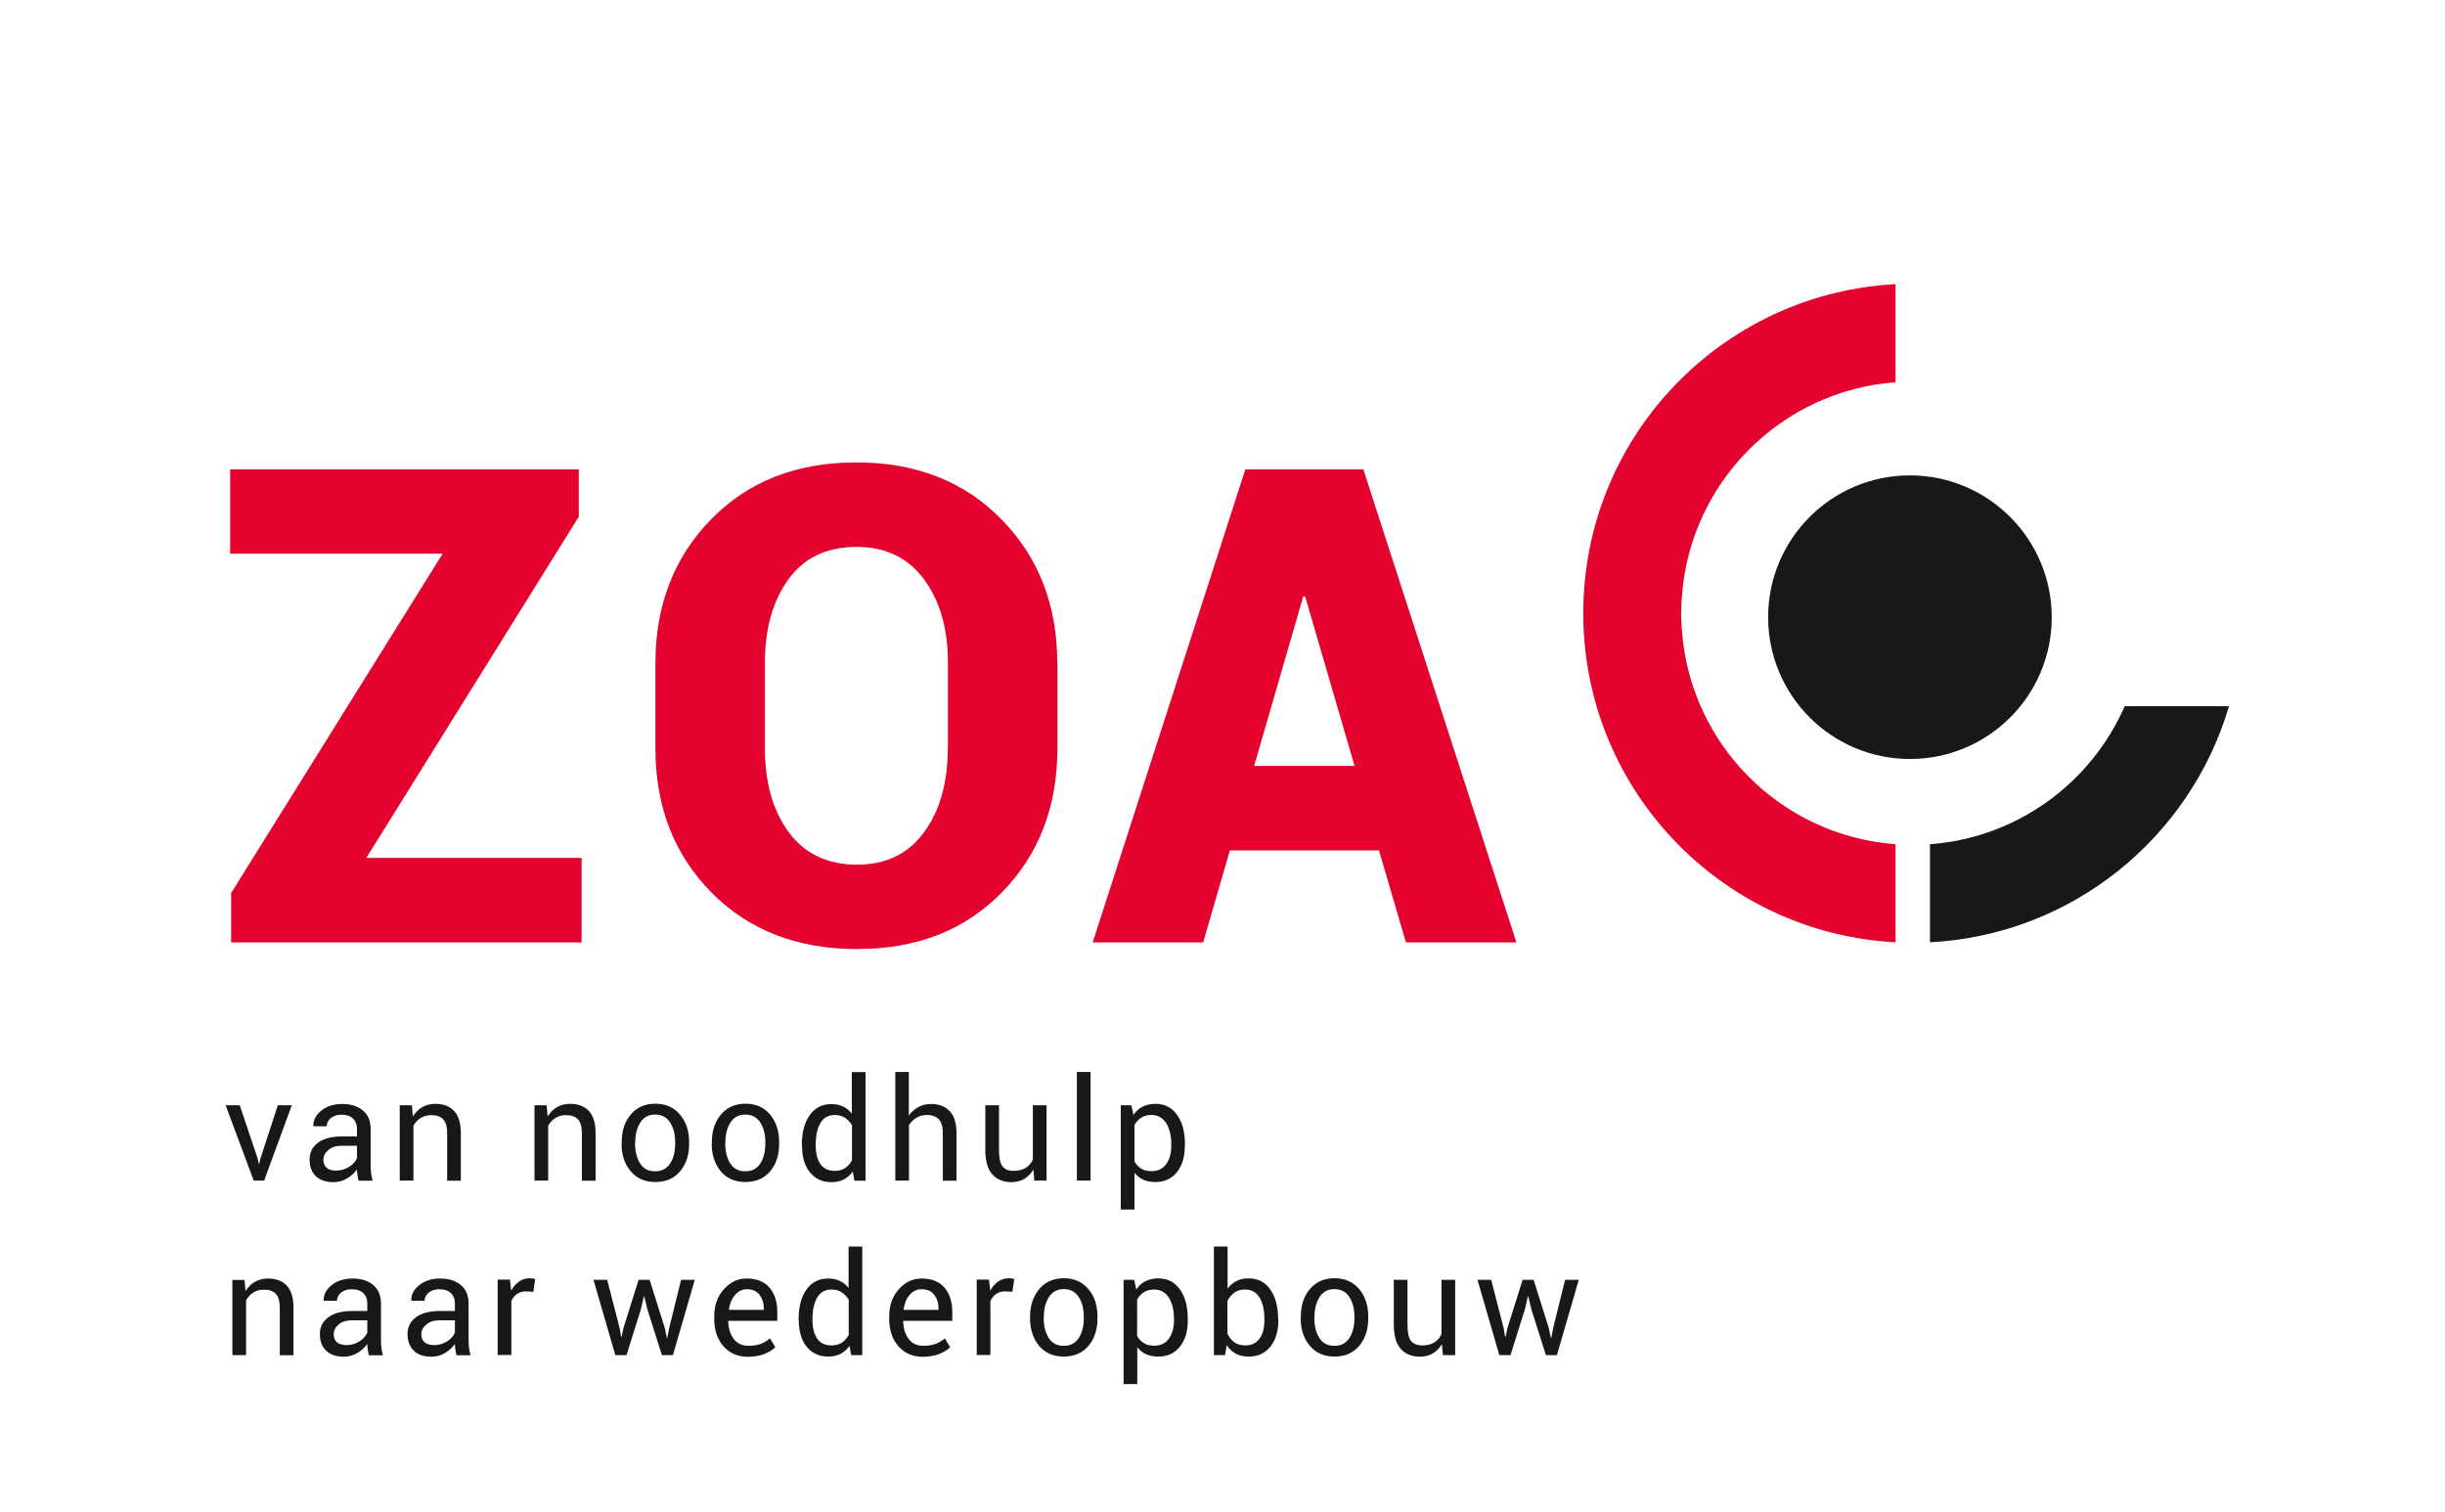
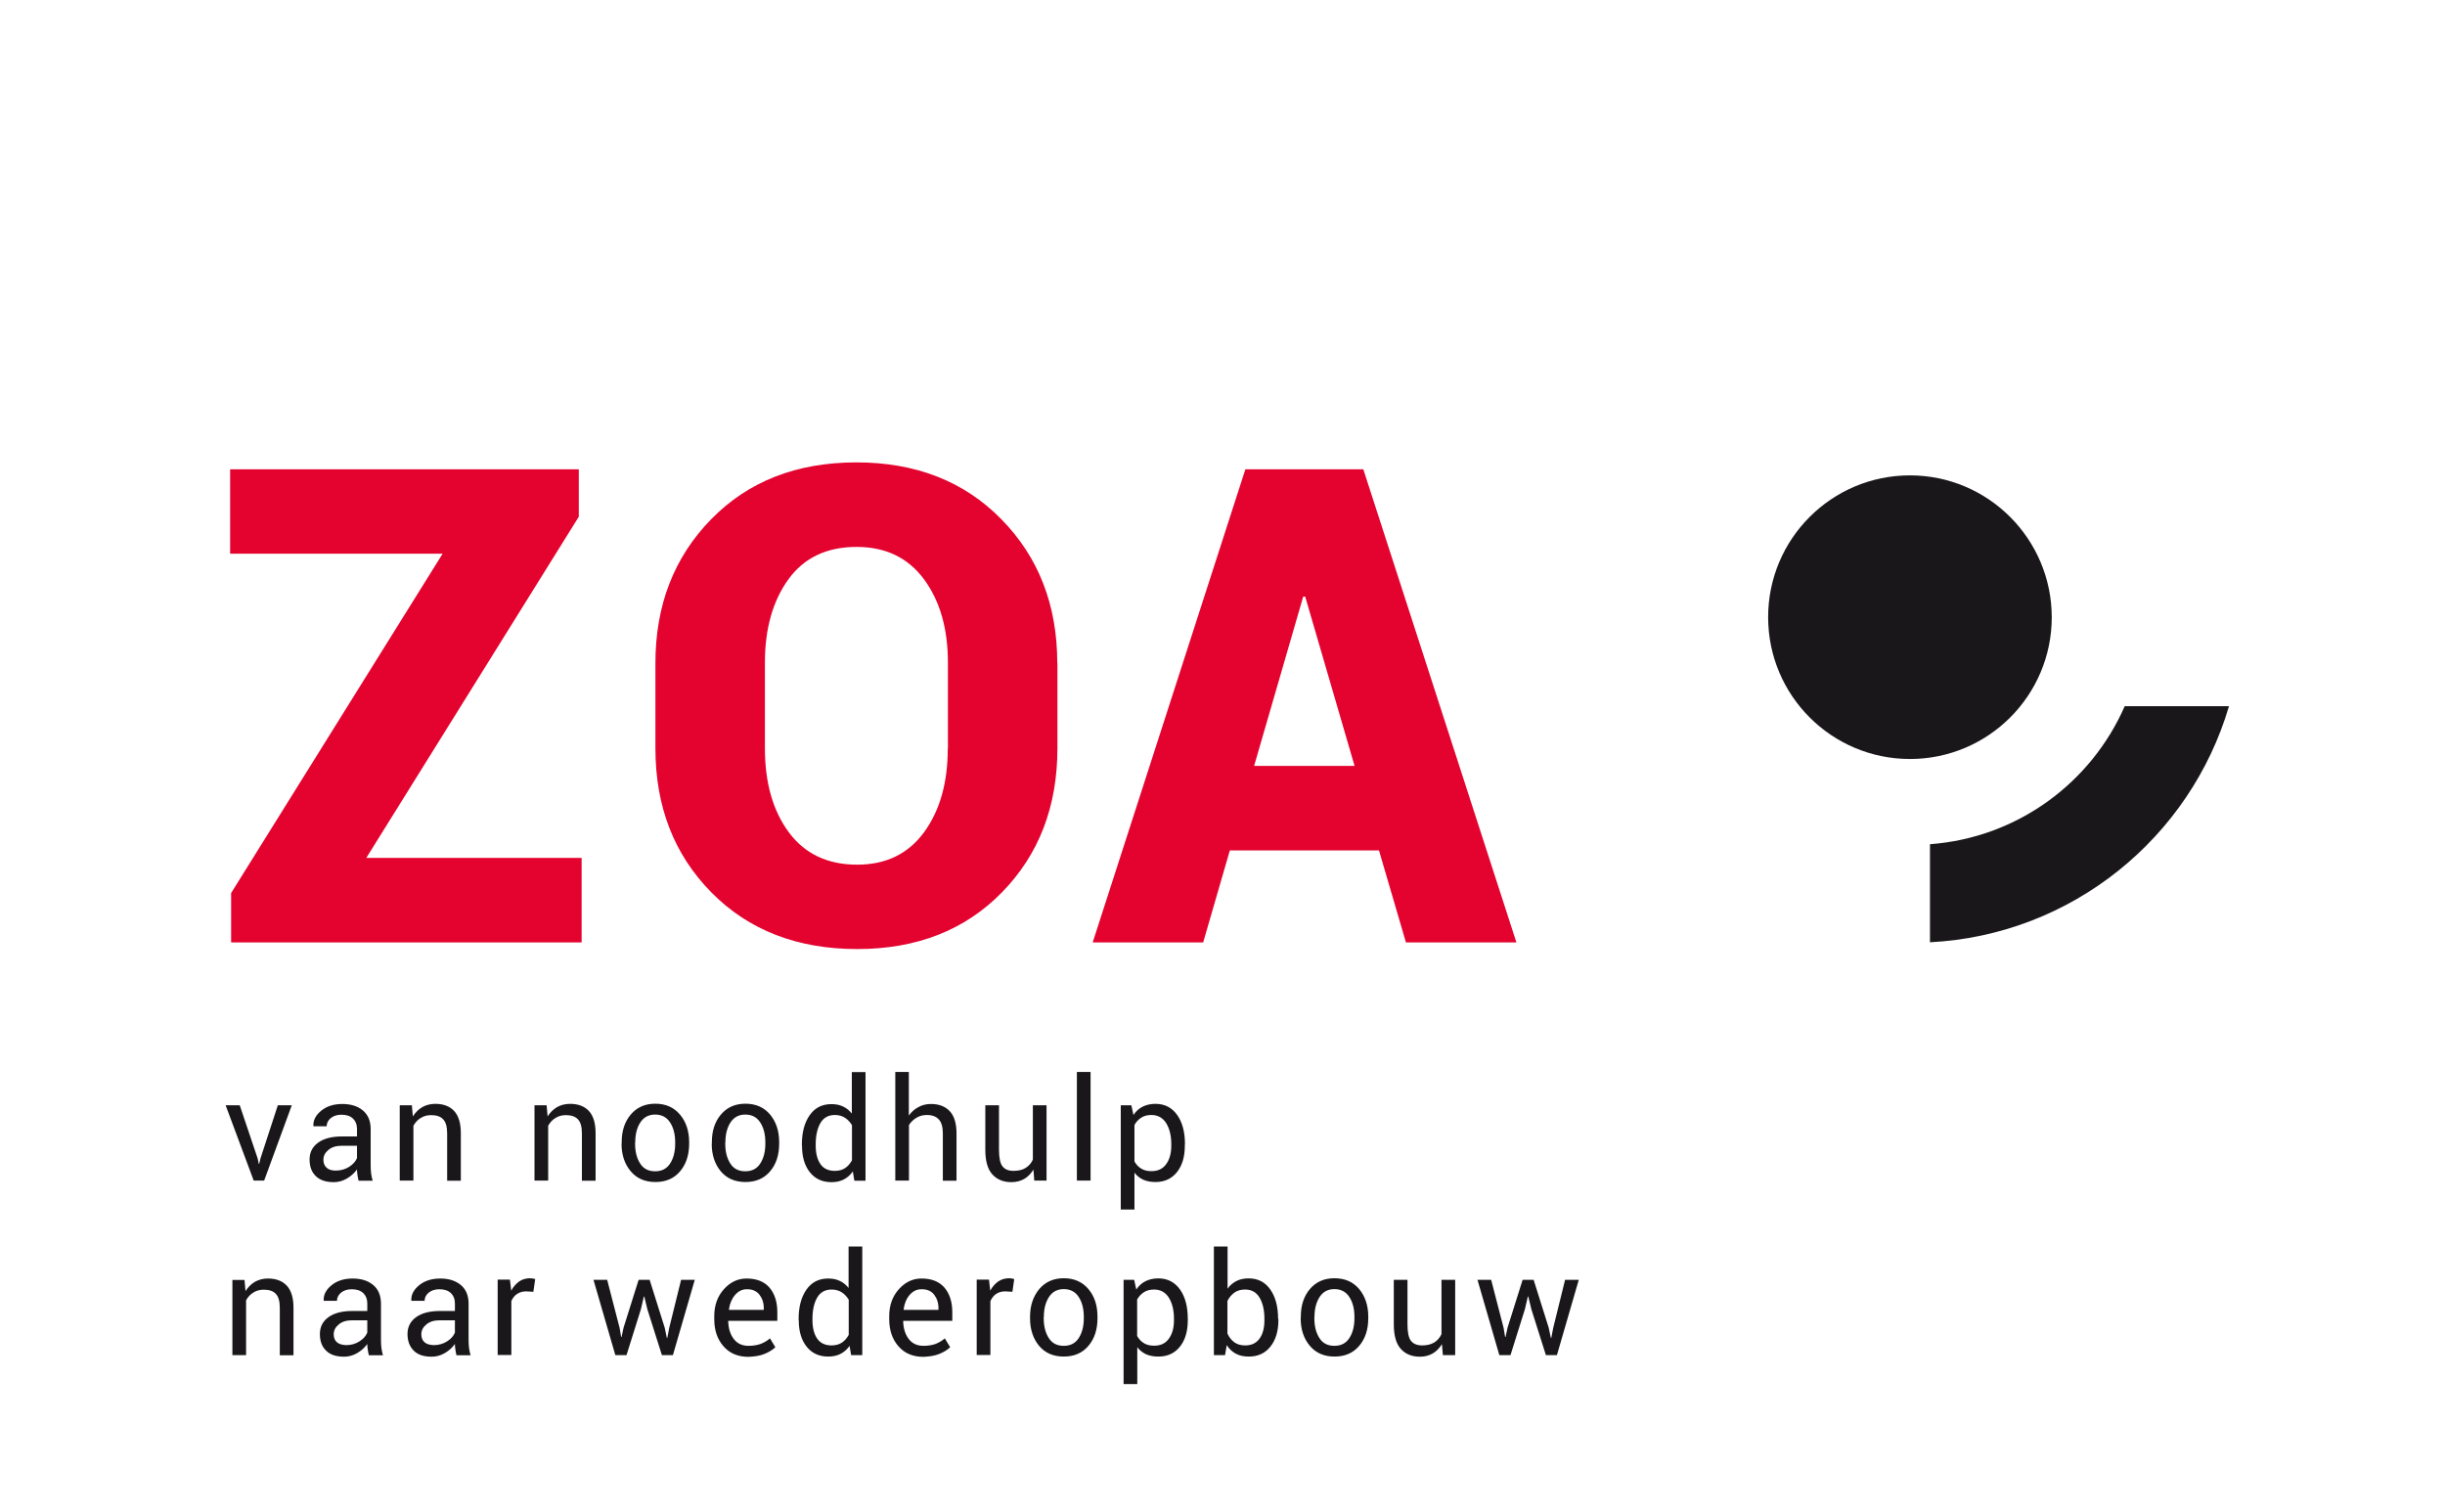
<svg xmlns="http://www.w3.org/2000/svg" version="1.1" id="Layer_1" x="0px" y="0px" viewBox="0 0 173.28 107.15" style="enable-background:new 0 0 173.28 107.15;" xml:space="preserve">
  <style type="text/css">
	.st0{fill:#1A171B;}
	.st1{fill:#E4022E;}
</style>
  <g>
    <path class="st0" d="M135.36,33.69c-5.55,0-10.05,4.5-10.05,10.05c0,5.55,4.5,10.05,10.05,10.05s10.05-4.5,10.05-10.05   C145.4,38.19,140.9,33.69,135.36,33.69" />
-     <path class="st1" d="M112.24,42.24c-0.02,0.4-0.03,0.81-0.03,1.22c0,0.41,0.01,0.82,0.03,1.22c0.61,11.92,10.18,21.48,22.1,22.1   v-6.95c-8.1-0.6-14.55-7.05-15.14-15.15c-0.03-0.41-0.06-0.81-0.06-1.22s0.03-0.82,0.06-1.22c0.6-8.1,7.05-14.55,15.14-15.15v-6.95   C122.41,20.76,112.85,30.32,112.24,42.24" />
    <path class="st0" d="M150.58,50.05c-2.38,5.43-7.6,9.32-13.8,9.78v6.95c10.07-0.52,18.45-7.42,21.19-16.73H150.58z" />
  </g>
  <polygon class="st1" points="41.02,36.62 41.02,33.26 16.31,33.26 16.31,39.24 31.37,39.24 16.38,63.29 16.38,66.79 41.22,66.79   41.22,60.8 25.96,60.8 " />
  <g>
    <path class="st1" d="M92.36,42.28h0.14l3.5,12h-7.12L92.36,42.28z M99.64,66.79h7.83L96.62,33.26h-8.36L77.44,66.79h7.83l1.89-6.52   h10.57L99.64,66.79z M67.17,53.04c0,2.43-0.56,4.41-1.68,5.94c-1.12,1.53-2.7,2.3-4.74,2.3c-2.1,0-3.72-0.77-4.85-2.3   c-1.13-1.53-1.69-3.52-1.69-5.94v-6.08c0-2.41,0.56-4.38,1.67-5.91c1.11-1.53,2.72-2.29,4.83-2.29c2.06,0,3.65,0.77,4.78,2.3   c1.13,1.54,1.69,3.5,1.69,5.9V53.04z M74.93,47c0-4.11-1.32-7.51-3.96-10.2c-2.64-2.69-6.07-4.03-10.27-4.03   c-4.24,0-7.67,1.34-10.3,4.03c-2.63,2.69-3.95,6.09-3.95,10.2v6.03c0,4.13,1.32,7.53,3.96,10.21c2.64,2.68,6.09,4.02,10.34,4.02   c4.22,0,7.64-1.34,10.26-4.02c2.62-2.68,3.93-6.08,3.93-10.21V47z" />
    <path class="st0" d="M105.68,90.7h-0.97l1.55,5.34h0.79l1.02-3.25l0.21-0.9l0.03-0.01l0.22,0.91l1.03,3.25h0.78l1.55-5.34h-0.97   l-0.84,3.4l-0.14,0.72h-0.03l-0.15-0.72l-1.07-3.4h-0.78l-1.07,3.4l-0.14,0.65h-0.03l-0.11-0.65L105.68,90.7z M102.26,96.04h0.87   V90.7h-0.97v3.85c-0.12,0.26-0.29,0.45-0.51,0.59c-0.23,0.14-0.51,0.21-0.86,0.21c-0.36,0-0.62-0.11-0.79-0.32   c-0.17-0.21-0.25-0.61-0.25-1.17V90.7h-0.97v3.15c0,0.79,0.16,1.37,0.49,1.74c0.33,0.37,0.78,0.56,1.36,0.56   c0.35,0,0.65-0.08,0.91-0.23c0.26-0.15,0.48-0.38,0.65-0.66L102.26,96.04z M93.16,93.32c0-0.56,0.12-1.02,0.36-1.4   c0.24-0.37,0.59-0.56,1.05-0.56c0.47,0,0.82,0.19,1.06,0.56c0.24,0.37,0.36,0.84,0.36,1.4v0.11c0,0.56-0.12,1.03-0.36,1.4   c-0.24,0.37-0.59,0.55-1.06,0.55c-0.47,0-0.83-0.18-1.06-0.55c-0.24-0.37-0.36-0.84-0.36-1.4V93.32z M92.18,93.43   c0,0.79,0.22,1.44,0.65,1.95c0.43,0.51,1.01,0.76,1.75,0.76c0.74,0,1.32-0.25,1.75-0.76c0.43-0.51,0.64-1.16,0.64-1.96v-0.11   c0-0.79-0.22-1.44-0.64-1.95c-0.43-0.51-1.01-0.77-1.76-0.77c-0.73,0-1.31,0.26-1.74,0.77c-0.43,0.51-0.64,1.16-0.64,1.95V93.43z    M89.61,93.57c0,0.54-0.11,0.97-0.34,1.29s-0.56,0.49-1.02,0.49c-0.31,0-0.56-0.07-0.77-0.22c-0.2-0.15-0.37-0.35-0.49-0.62V92.2   c0.12-0.25,0.29-0.44,0.49-0.59c0.21-0.15,0.46-0.22,0.76-0.22c0.46,0,0.8,0.19,1.03,0.58c0.23,0.39,0.34,0.89,0.34,1.5V93.57z    M90.58,93.47c0-0.86-0.18-1.55-0.55-2.08c-0.37-0.53-0.88-0.79-1.54-0.79c-0.33,0-0.62,0.06-0.87,0.19   c-0.25,0.13-0.46,0.31-0.62,0.54v-2.99h-0.97v7.7h0.79l0.12-0.71c0.17,0.27,0.39,0.47,0.65,0.61c0.26,0.14,0.57,0.2,0.92,0.2   c0.65,0,1.16-0.24,1.53-0.71c0.37-0.47,0.56-1.09,0.56-1.86V93.47z M83.2,93.57c0,0.53-0.12,0.97-0.36,1.3   c-0.24,0.34-0.59,0.5-1.05,0.5c-0.29,0-0.53-0.06-0.72-0.18c-0.2-0.12-0.36-0.29-0.48-0.51V92.1c0.12-0.22,0.28-0.39,0.48-0.52   c0.2-0.13,0.43-0.19,0.72-0.19c0.46,0,0.81,0.2,1.05,0.58c0.24,0.39,0.36,0.89,0.36,1.49V93.57z M84.18,93.47   c0-0.86-0.18-1.56-0.55-2.08c-0.37-0.52-0.88-0.79-1.54-0.79c-0.35,0-0.65,0.07-0.91,0.2c-0.26,0.13-0.48,0.33-0.65,0.59   l-0.15-0.69h-0.75v7.39h0.97v-2.61c0.17,0.22,0.39,0.39,0.63,0.5c0.25,0.11,0.54,0.16,0.87,0.16c0.65,0,1.16-0.24,1.53-0.71   c0.37-0.47,0.55-1.09,0.55-1.86V93.47z M73.98,93.32c0-0.56,0.12-1.02,0.36-1.4c0.24-0.37,0.59-0.56,1.05-0.56   c0.47,0,0.82,0.19,1.06,0.56c0.24,0.37,0.36,0.84,0.36,1.4v0.11c0,0.56-0.12,1.03-0.36,1.4c-0.24,0.37-0.59,0.55-1.06,0.55   c-0.47,0-0.83-0.18-1.06-0.55c-0.24-0.37-0.36-0.84-0.36-1.4V93.32z M73,93.43c0,0.79,0.22,1.44,0.64,1.95   c0.43,0.51,1.01,0.76,1.75,0.76c0.74,0,1.32-0.25,1.75-0.76c0.43-0.51,0.64-1.16,0.64-1.96v-0.11c0-0.79-0.21-1.44-0.64-1.95   c-0.43-0.51-1.01-0.77-1.75-0.77c-0.73,0-1.31,0.26-1.74,0.77C73.22,91.88,73,92.53,73,93.32V93.43z M71.88,90.65   c-0.04-0.01-0.1-0.03-0.16-0.04c-0.07-0.01-0.13-0.02-0.21-0.02c-0.29,0-0.54,0.08-0.77,0.23c-0.22,0.16-0.41,0.37-0.56,0.65   l-0.09-0.78h-0.87v5.34h0.97v-3.82c0.1-0.22,0.23-0.39,0.41-0.51c0.18-0.12,0.39-0.18,0.65-0.18l0.5,0.03L71.88,90.65z M66.2,91.75   c0.2,0.26,0.31,0.58,0.31,0.95v0.13h-2.46l-0.01-0.02c0.05-0.41,0.19-0.76,0.42-1.03c0.23-0.27,0.51-0.41,0.83-0.41   C65.69,91.36,66,91.49,66.2,91.75 M66.58,95.95c0.31-0.13,0.56-0.28,0.76-0.47l-0.38-0.63c-0.18,0.16-0.4,0.29-0.64,0.39   c-0.25,0.09-0.54,0.14-0.87,0.14c-0.45,0-0.8-0.16-1.05-0.49c-0.25-0.33-0.38-0.75-0.39-1.26l0.01-0.02h3.47v-0.61   c0-0.72-0.18-1.3-0.55-1.74c-0.37-0.43-0.91-0.65-1.63-0.65c-0.62,0-1.15,0.25-1.61,0.76c-0.45,0.5-0.68,1.14-0.68,1.9v0.22   c0,0.79,0.22,1.43,0.66,1.93c0.44,0.5,1.03,0.74,1.77,0.74C65.89,96.14,66.26,96.08,66.58,95.95 M57.58,93.47   c0-0.61,0.11-1.12,0.33-1.5c0.22-0.39,0.57-0.58,1.03-0.58c0.28,0,0.52,0.07,0.72,0.2c0.2,0.13,0.36,0.31,0.49,0.52v2.49   c-0.13,0.24-0.29,0.42-0.48,0.55c-0.2,0.13-0.44,0.2-0.73,0.2c-0.46,0-0.81-0.16-1.03-0.49c-0.22-0.32-0.33-0.76-0.33-1.3V93.47z    M56.61,93.57c0,0.77,0.18,1.39,0.55,1.86c0.37,0.47,0.88,0.71,1.53,0.71c0.34,0,0.63-0.06,0.88-0.19s0.47-0.32,0.64-0.57   l0.11,0.66h0.79v-7.7h-0.97v2.94c-0.17-0.22-0.38-0.39-0.62-0.5c-0.24-0.12-0.52-0.17-0.83-0.17c-0.66,0-1.17,0.26-1.54,0.79   c-0.37,0.53-0.55,1.22-0.55,2.08V93.57z M53.82,91.75c0.2,0.26,0.31,0.58,0.31,0.95v0.13h-2.46l-0.01-0.02   c0.05-0.41,0.2-0.76,0.43-1.03c0.23-0.27,0.51-0.41,0.83-0.41C53.31,91.36,53.61,91.49,53.82,91.75 M54.19,95.95   c0.31-0.13,0.56-0.28,0.76-0.47l-0.38-0.63c-0.18,0.16-0.4,0.29-0.65,0.39c-0.25,0.09-0.54,0.14-0.87,0.14   c-0.45,0-0.8-0.16-1.05-0.49c-0.25-0.33-0.38-0.75-0.39-1.26l0.01-0.02h3.47v-0.61c0-0.72-0.18-1.3-0.55-1.74   c-0.37-0.43-0.91-0.65-1.63-0.65c-0.62,0-1.15,0.25-1.61,0.76c-0.45,0.5-0.68,1.14-0.68,1.9v0.22c0,0.79,0.22,1.43,0.66,1.93   c0.44,0.5,1.03,0.74,1.77,0.74C53.5,96.14,53.88,96.08,54.19,95.95 M43.03,90.7h-0.97l1.55,5.34h0.79l1.02-3.25l0.21-0.9l0.03-0.01   l0.22,0.91l1.03,3.25h0.78l1.55-5.34h-0.97l-0.84,3.4l-0.14,0.72h-0.03l-0.15-0.72l-1.07-3.4h-0.78l-1.07,3.4l-0.14,0.65h-0.03   l-0.11-0.65L43.03,90.7z M37.93,90.65c-0.04-0.01-0.1-0.03-0.16-0.04c-0.07-0.01-0.14-0.02-0.21-0.02c-0.29,0-0.55,0.08-0.77,0.23   c-0.22,0.16-0.41,0.37-0.56,0.65l-0.09-0.78h-0.87v5.34h0.97v-3.82c0.09-0.22,0.23-0.39,0.41-0.51c0.18-0.12,0.39-0.18,0.65-0.18   l0.5,0.03L37.93,90.65z M30.08,95.12c-0.15-0.14-0.22-0.32-0.22-0.56c0-0.27,0.12-0.5,0.35-0.69c0.23-0.2,0.55-0.3,0.94-0.3h1.09   v0.87c-0.09,0.23-0.27,0.44-0.55,0.62c-0.28,0.18-0.6,0.27-0.95,0.27C30.44,95.32,30.22,95.25,30.08,95.12 M33.35,96.04   c-0.05-0.17-0.09-0.34-0.11-0.52c-0.02-0.18-0.03-0.36-0.03-0.55v-2.57c0-0.58-0.18-1.02-0.55-1.33c-0.37-0.31-0.86-0.46-1.46-0.46   c-0.61,0-1.11,0.16-1.5,0.48c-0.39,0.32-0.57,0.68-0.55,1.07l0.01,0.03h0.93c0-0.22,0.1-0.42,0.29-0.58   c0.2-0.16,0.45-0.24,0.76-0.24c0.35,0,0.62,0.09,0.81,0.27c0.19,0.18,0.29,0.43,0.29,0.74v0.53h-1.06c-0.71,0-1.27,0.14-1.68,0.43   c-0.41,0.29-0.62,0.69-0.62,1.2c0,0.5,0.15,0.89,0.44,1.18c0.29,0.29,0.71,0.43,1.27,0.43c0.34,0,0.65-0.09,0.94-0.26   c0.29-0.17,0.53-0.39,0.71-0.64c0,0.13,0.01,0.25,0.03,0.37c0.02,0.12,0.04,0.27,0.08,0.43H33.35z M23.87,95.12   c-0.15-0.14-0.22-0.32-0.22-0.56c0-0.27,0.12-0.5,0.35-0.69c0.23-0.2,0.55-0.3,0.94-0.3h1.09v0.87c-0.09,0.23-0.27,0.44-0.55,0.62   c-0.28,0.18-0.6,0.27-0.95,0.27C24.24,95.32,24.02,95.25,23.87,95.12 M27.14,96.04c-0.05-0.17-0.09-0.34-0.11-0.52   c-0.02-0.18-0.03-0.36-0.03-0.55v-2.57c0-0.58-0.18-1.02-0.55-1.33c-0.37-0.31-0.86-0.46-1.46-0.46c-0.61,0-1.11,0.16-1.5,0.48   c-0.39,0.32-0.57,0.68-0.55,1.07l0.01,0.03h0.93c0-0.22,0.1-0.42,0.29-0.58c0.2-0.16,0.45-0.24,0.76-0.24   c0.35,0,0.62,0.09,0.81,0.27c0.19,0.18,0.29,0.43,0.29,0.74v0.53h-1.06c-0.71,0-1.27,0.14-1.68,0.43c-0.41,0.29-0.62,0.69-0.62,1.2   c0,0.5,0.14,0.89,0.44,1.18c0.29,0.29,0.72,0.43,1.27,0.43c0.34,0,0.65-0.09,0.94-0.26c0.29-0.17,0.53-0.39,0.71-0.64   c0,0.13,0.01,0.25,0.03,0.37c0.02,0.12,0.04,0.27,0.08,0.43H27.14z M16.47,90.7v5.34h0.97v-3.89c0.13-0.23,0.3-0.42,0.52-0.55   c0.22-0.14,0.46-0.2,0.74-0.2c0.38,0,0.67,0.1,0.85,0.3c0.19,0.2,0.28,0.53,0.28,1v3.35h0.97v-3.37c0-0.7-0.16-1.22-0.47-1.56   c-0.32-0.34-0.76-0.51-1.34-0.51c-0.34,0-0.65,0.08-0.92,0.23c-0.27,0.16-0.49,0.38-0.67,0.66l-0.07-0.79H16.47z" />
    <path class="st0" d="M83.01,81.2c0,0.53-0.12,0.97-0.36,1.3c-0.24,0.34-0.59,0.5-1.05,0.5c-0.29,0-0.53-0.06-0.72-0.18   c-0.2-0.12-0.36-0.29-0.48-0.51v-2.58c0.12-0.22,0.28-0.39,0.48-0.52c0.2-0.13,0.43-0.19,0.72-0.19c0.46,0,0.81,0.2,1.05,0.58   c0.24,0.39,0.36,0.89,0.36,1.49V81.2z M83.98,81.1c0-0.86-0.18-1.56-0.55-2.08c-0.37-0.52-0.88-0.79-1.54-0.79   c-0.35,0-0.65,0.07-0.91,0.2c-0.26,0.13-0.48,0.33-0.65,0.59l-0.15-0.69h-0.75v7.39h0.97v-2.61c0.17,0.22,0.39,0.39,0.63,0.5   c0.25,0.11,0.54,0.16,0.86,0.16c0.65,0,1.16-0.24,1.53-0.71c0.37-0.47,0.55-1.09,0.55-1.86V81.1z M77.29,75.97h-0.97v7.7h0.97   V75.97z M73.3,83.67h0.87v-5.34H73.2v3.85c-0.11,0.26-0.29,0.45-0.51,0.59c-0.22,0.14-0.51,0.21-0.86,0.21   c-0.36,0-0.62-0.11-0.78-0.32c-0.17-0.21-0.25-0.61-0.25-1.17v-3.16h-0.97v3.15c0,0.79,0.16,1.37,0.49,1.74   c0.33,0.37,0.78,0.56,1.36,0.56c0.34,0,0.65-0.08,0.91-0.23c0.26-0.15,0.48-0.38,0.65-0.66L73.3,83.67z M64.42,75.97h-0.97v7.7   h0.97v-3.94c0.14-0.22,0.32-0.39,0.54-0.52c0.22-0.13,0.46-0.19,0.73-0.19c0.38,0,0.66,0.11,0.85,0.32   c0.19,0.21,0.28,0.54,0.28,0.98v3.36h0.97v-3.35c0-0.71-0.16-1.24-0.48-1.58c-0.32-0.34-0.76-0.51-1.33-0.51   c-0.33,0-0.62,0.07-0.89,0.22c-0.27,0.14-0.49,0.34-0.68,0.6V75.97z M57.81,81.1c0-0.61,0.11-1.12,0.33-1.5   c0.22-0.39,0.57-0.58,1.03-0.58c0.28,0,0.52,0.07,0.72,0.2c0.2,0.13,0.36,0.31,0.49,0.52v2.49c-0.13,0.24-0.29,0.42-0.48,0.55   c-0.2,0.13-0.44,0.2-0.73,0.2c-0.46,0-0.81-0.16-1.03-0.49c-0.22-0.32-0.33-0.76-0.33-1.3V81.1z M56.84,81.21   c0,0.77,0.18,1.39,0.55,1.86c0.37,0.47,0.88,0.71,1.53,0.71c0.34,0,0.63-0.06,0.88-0.19s0.47-0.32,0.64-0.57l0.11,0.66h0.79v-7.7   h-0.97v2.94c-0.17-0.22-0.38-0.39-0.62-0.5c-0.24-0.12-0.52-0.17-0.83-0.17c-0.66,0-1.17,0.26-1.54,0.79   c-0.37,0.53-0.55,1.22-0.55,2.08V81.21z M51.41,80.95c0-0.56,0.12-1.03,0.36-1.4c0.24-0.37,0.59-0.56,1.05-0.56   c0.47,0,0.82,0.19,1.06,0.56c0.24,0.37,0.36,0.84,0.36,1.4v0.11c0,0.56-0.12,1.03-0.36,1.4c-0.24,0.37-0.59,0.55-1.06,0.55   c-0.47,0-0.83-0.18-1.06-0.55c-0.24-0.37-0.36-0.84-0.36-1.4V80.95z M50.44,81.06c0,0.79,0.22,1.44,0.64,1.95   c0.43,0.51,1.01,0.76,1.75,0.76c0.74,0,1.32-0.25,1.75-0.76c0.43-0.51,0.64-1.16,0.64-1.96v-0.11c0-0.79-0.22-1.44-0.64-1.95   c-0.43-0.51-1.01-0.77-1.75-0.77c-0.73,0-1.31,0.26-1.74,0.77c-0.43,0.51-0.64,1.16-0.64,1.95V81.06z M45.02,80.95   c0-0.56,0.12-1.03,0.36-1.4c0.24-0.37,0.59-0.56,1.05-0.56c0.47,0,0.82,0.19,1.06,0.56c0.24,0.37,0.36,0.84,0.36,1.4v0.11   c0,0.56-0.12,1.03-0.36,1.4c-0.24,0.37-0.59,0.55-1.06,0.55c-0.47,0-0.83-0.18-1.06-0.55c-0.24-0.37-0.36-0.84-0.36-1.4V80.95z    M44.05,81.06c0,0.79,0.22,1.44,0.65,1.95c0.43,0.51,1.01,0.76,1.75,0.76c0.74,0,1.32-0.25,1.75-0.76s0.64-1.16,0.64-1.96v-0.11   c0-0.79-0.22-1.44-0.65-1.95c-0.43-0.51-1.01-0.77-1.75-0.77c-0.73,0-1.31,0.26-1.74,0.77c-0.43,0.51-0.64,1.16-0.64,1.95V81.06z    M37.88,78.33v5.34h0.97v-3.89c0.13-0.23,0.3-0.42,0.52-0.55c0.22-0.14,0.46-0.2,0.74-0.2c0.38,0,0.67,0.1,0.85,0.3   c0.19,0.2,0.28,0.53,0.28,1v3.35h0.97V80.3c0-0.7-0.16-1.22-0.47-1.56c-0.32-0.34-0.76-0.51-1.34-0.51c-0.34,0-0.65,0.08-0.92,0.23   c-0.27,0.16-0.49,0.38-0.67,0.66l-0.07-0.79H37.88z M28.33,78.33v5.34h0.97v-3.89c0.13-0.23,0.3-0.42,0.52-0.55   c0.22-0.14,0.46-0.2,0.74-0.2c0.38,0,0.67,0.1,0.85,0.3c0.19,0.2,0.28,0.53,0.28,1v3.35h0.97V80.3c0-0.7-0.16-1.22-0.47-1.56   c-0.32-0.34-0.76-0.51-1.34-0.51c-0.34,0-0.65,0.08-0.92,0.23c-0.27,0.16-0.49,0.38-0.67,0.66l-0.07-0.79H28.33z M23.14,82.75   c-0.15-0.14-0.22-0.32-0.22-0.56c0-0.27,0.12-0.5,0.35-0.69c0.23-0.2,0.55-0.3,0.94-0.3h1.09v0.87c-0.09,0.23-0.27,0.44-0.55,0.62   c-0.28,0.18-0.6,0.27-0.95,0.27C23.5,82.96,23.28,82.89,23.14,82.75 M26.41,83.67c-0.05-0.17-0.09-0.34-0.11-0.52   c-0.02-0.18-0.03-0.36-0.03-0.55v-2.57c0-0.58-0.18-1.02-0.55-1.33c-0.37-0.31-0.86-0.46-1.46-0.46c-0.61,0-1.11,0.16-1.5,0.48   c-0.39,0.32-0.57,0.68-0.55,1.07l0.01,0.03h0.93c0-0.22,0.1-0.42,0.29-0.58c0.2-0.16,0.45-0.24,0.76-0.24   c0.35,0,0.62,0.09,0.81,0.27c0.19,0.18,0.29,0.43,0.29,0.74v0.53h-1.06c-0.71,0-1.27,0.14-1.68,0.43s-0.62,0.69-0.62,1.2   c0,0.5,0.14,0.89,0.44,1.18c0.29,0.29,0.72,0.43,1.27,0.43c0.34,0,0.65-0.09,0.94-0.26c0.29-0.17,0.53-0.39,0.71-0.64   c0,0.13,0.01,0.25,0.03,0.37s0.04,0.27,0.08,0.43H26.41z M16.99,78.33h-1l1.99,5.34h0.74l1.96-5.34h-0.99l-1.23,3.77l-0.09,0.38   h-0.03l-0.08-0.38L16.99,78.33z" />
  </g>
</svg>